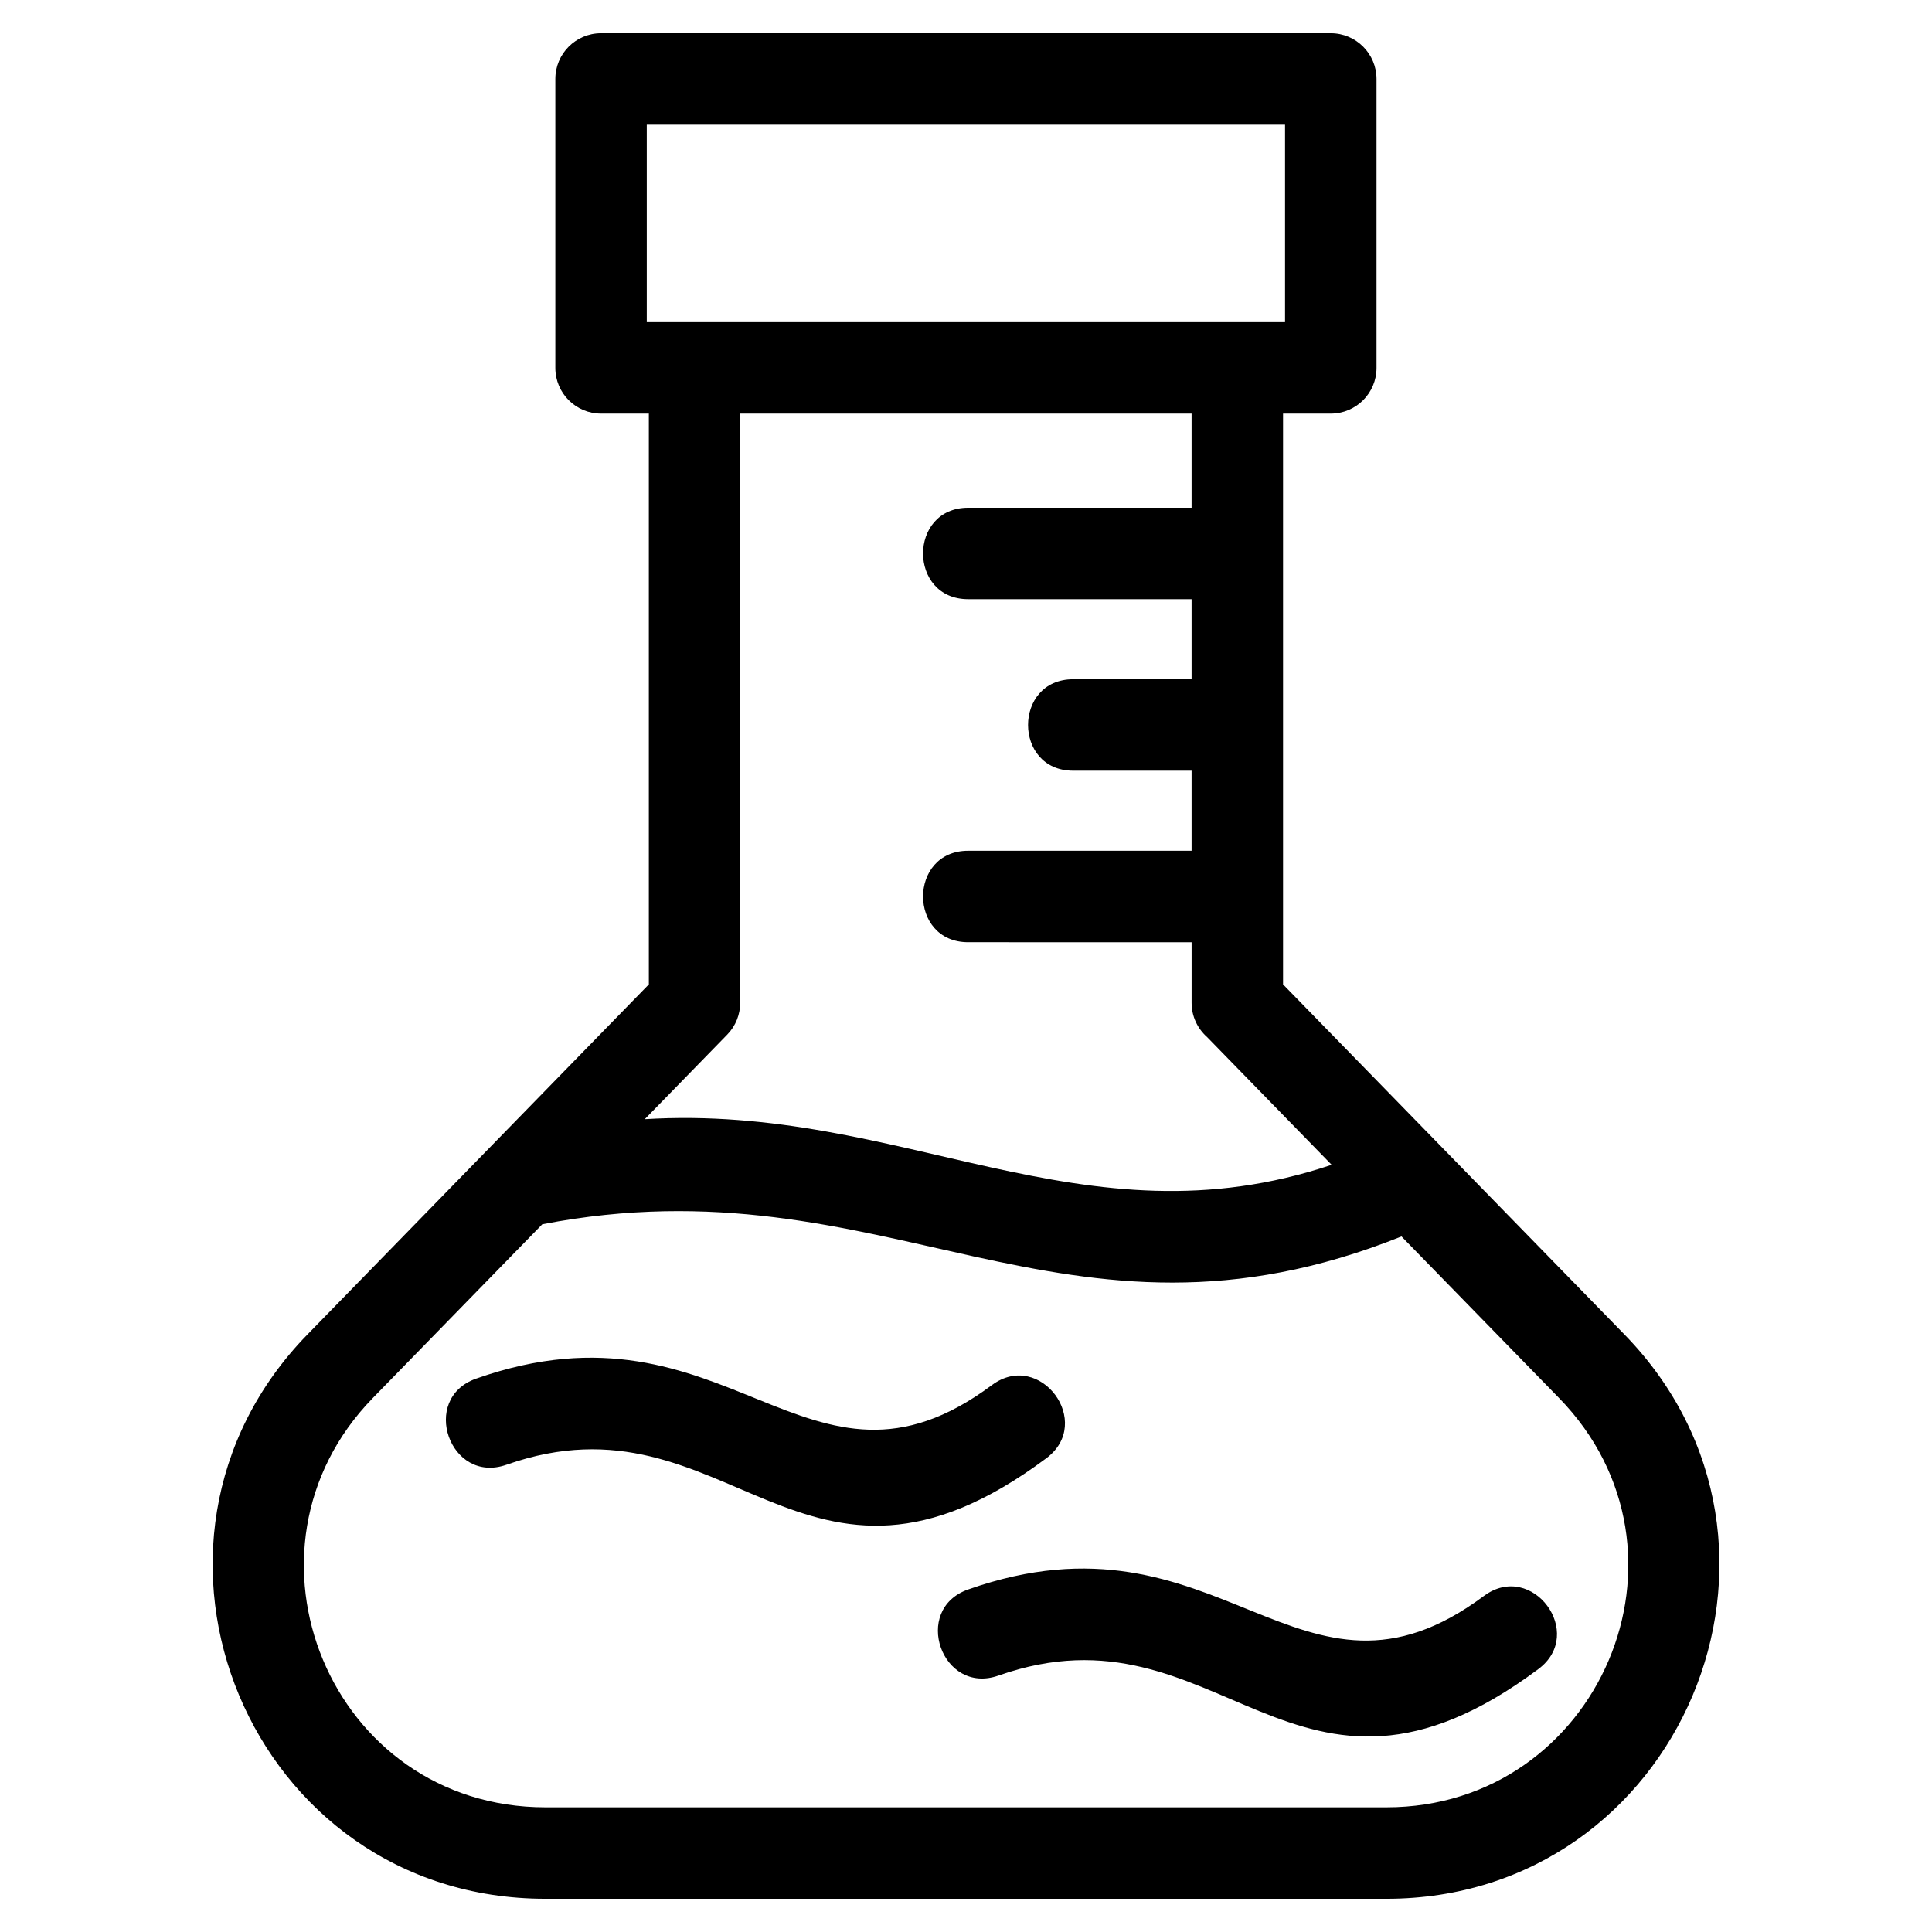
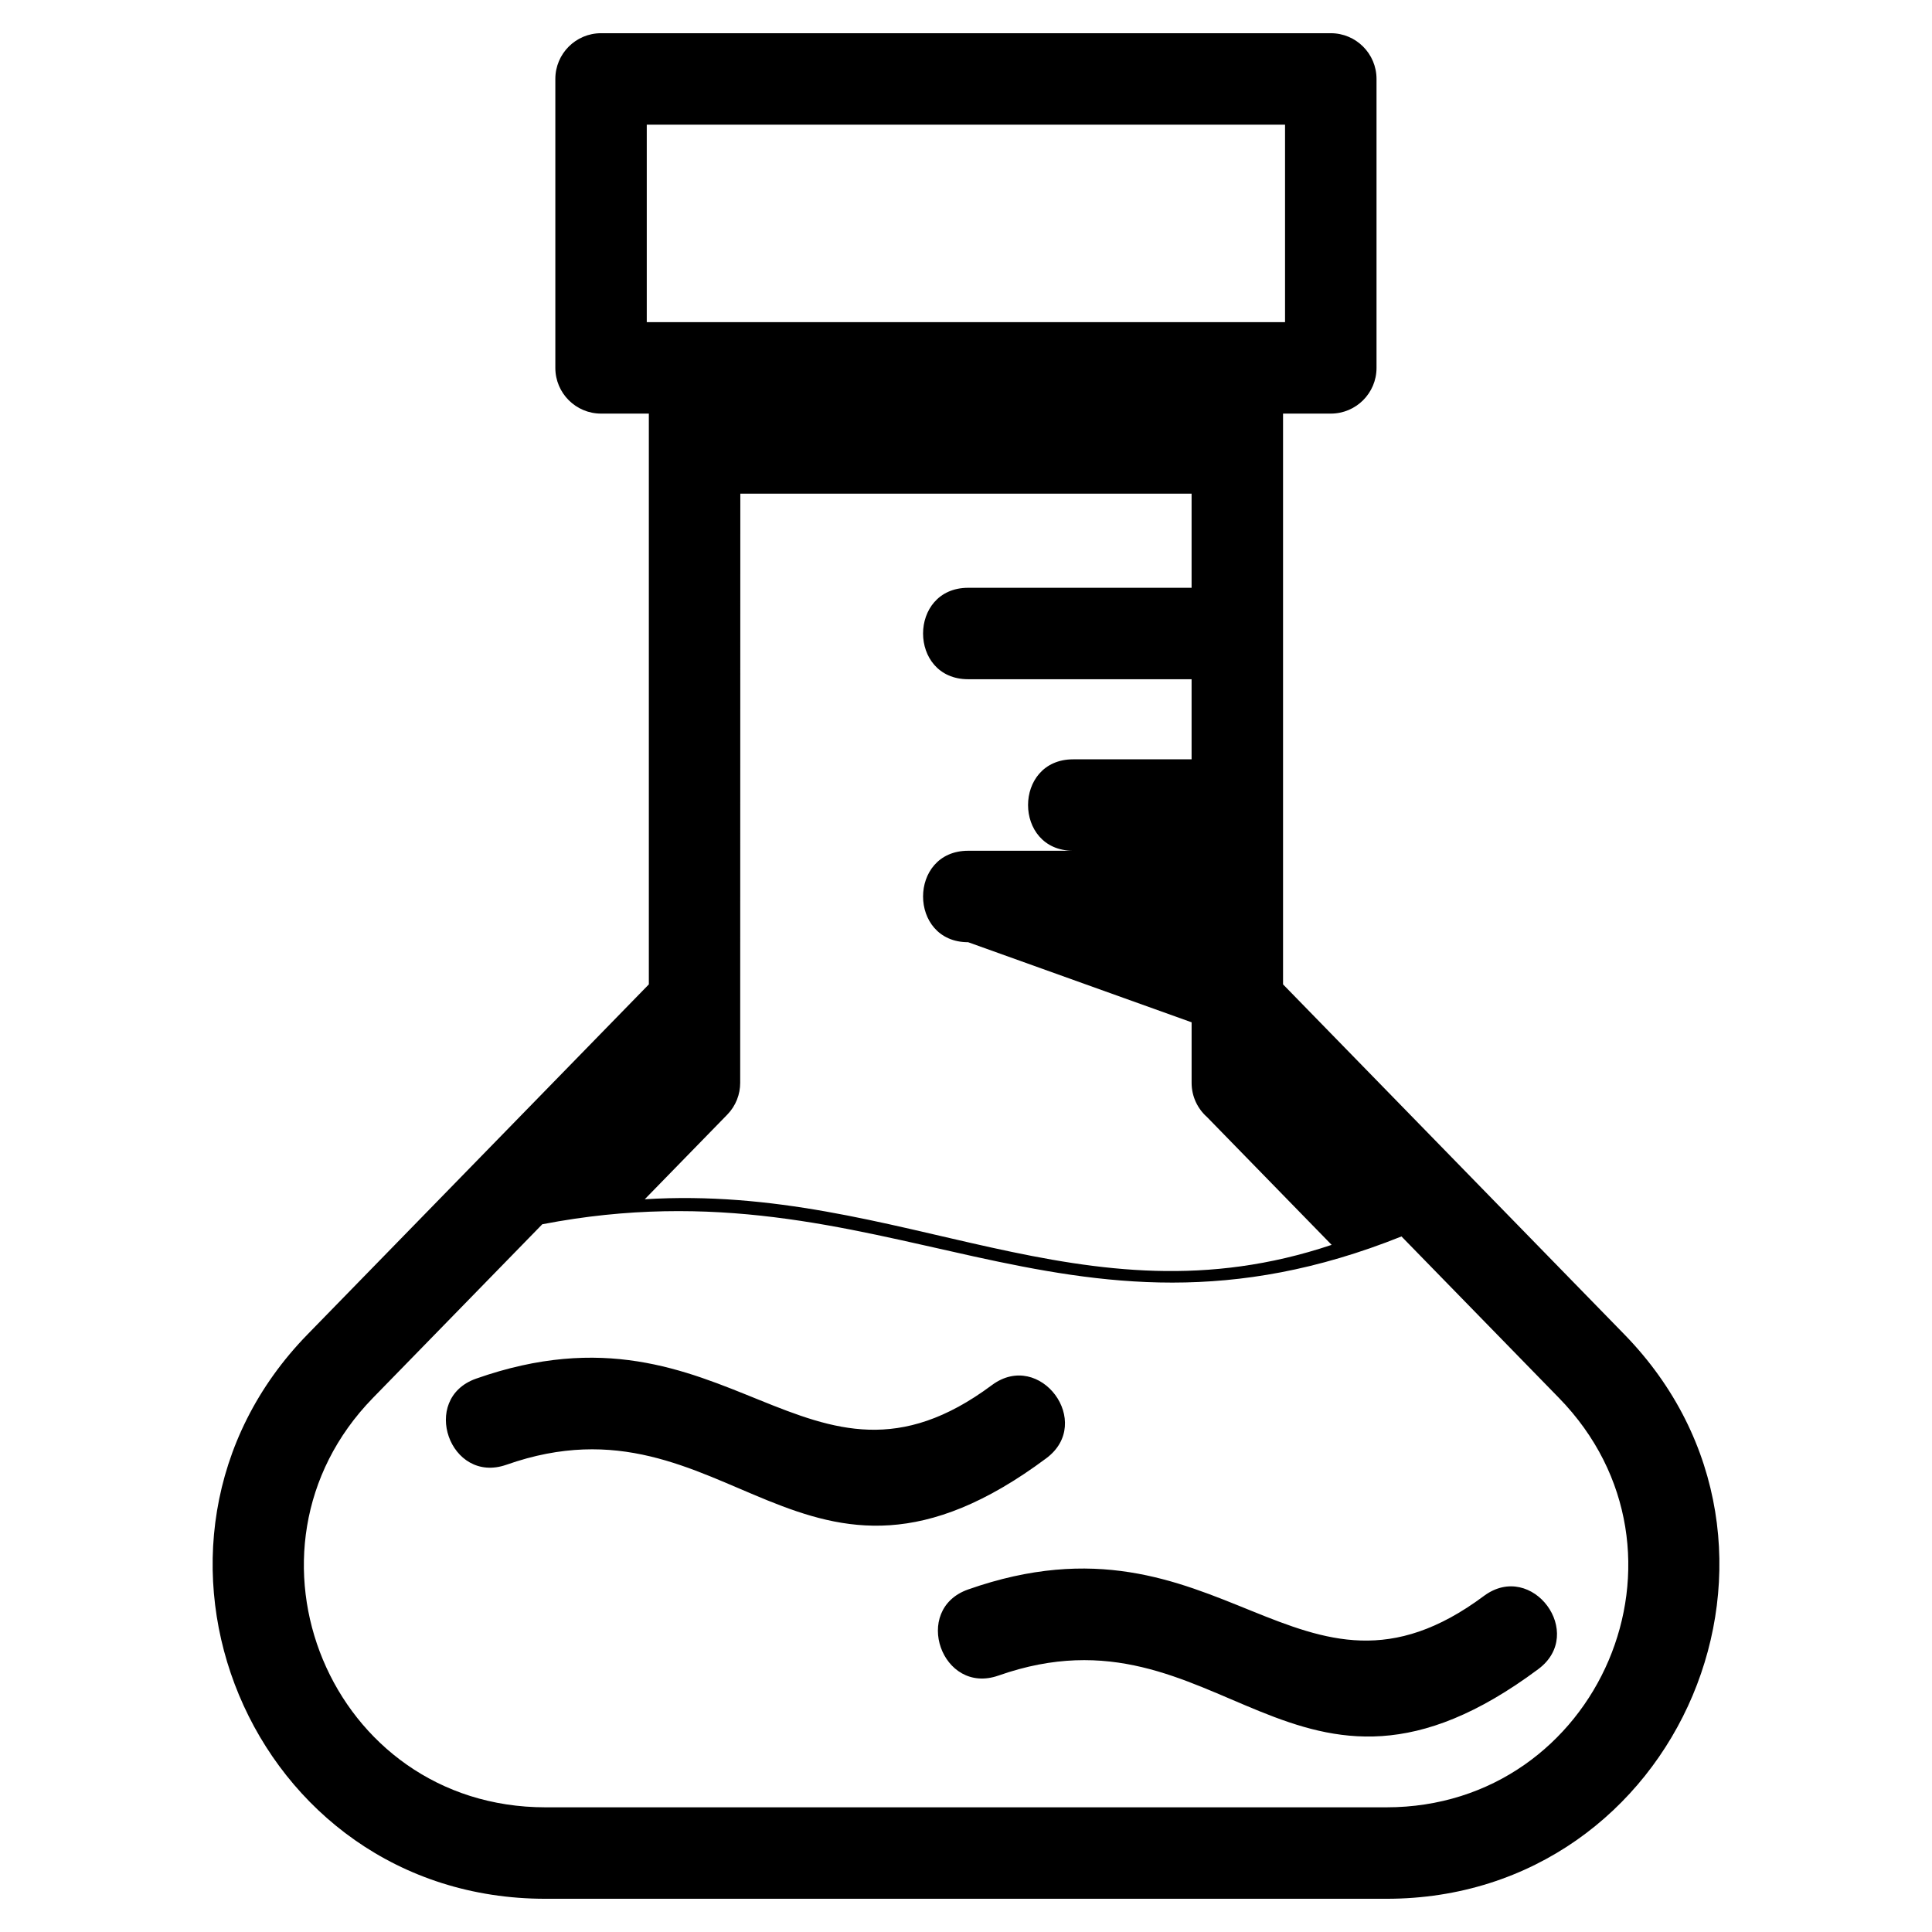
<svg xmlns="http://www.w3.org/2000/svg" fill="#000000" width="800px" height="800px" version="1.1" viewBox="144 144 512 512">
-   <path d="m484.55 229.38v-52.34h-169.15v52.34zm-75.945 358.66c-15.008 5.289-23.051-17.523-8.051-22.812 67.129-23.648 87.688 38.238 136.71 1.703 12.766-9.461 27.152 9.945 14.387 19.41-64.836 48.324-84.176-19.035-143.05 1.703zm-130.39-55.871c-15.008 5.289-23.051-17.523-8.051-22.812 67.129-23.652 87.688 38.238 136.71 1.703 12.766-9.469 27.152 9.945 14.387 19.406-64.836 48.324-84.176-19.035-143.05 1.707zm122.36-138.47c-15.938 0-15.938-24.238 0-24.238h59.207v-21.219h-31.383c-15.941 0-15.941-24.23 0-24.23h31.383v-21.227h-59.207c-15.938 0-15.938-24.23 0-24.23h59.207v-24.949h-119.59l-0.035 156.14c0 3.039-1.137 6.082-3.422 8.426l-21.867 22.426c68.301-4.188 115.92 34.273 182.03 12.086l-33.02-33.863c-2.504-2.219-4.09-5.461-4.09-9.074v-16.043zm83.445-140.09v151.26c30.152 30.918 60.305 61.84 90.449 92.758 54.418 55.797 14.848 149.57-63.059 149.57h-222.85c-78.41 0-117.15-94.109-63.059-149.57 30.145-30.918 60.297-61.84 90.449-92.758v-151.26h-12.664c-6.688 0-12.117-5.422-12.117-12.117v-76.57c0-6.695 5.426-12.121 12.117-12.121h193.39c6.688 0 12.117 5.426 12.117 12.121v76.57c0 6.695-5.426 12.117-12.117 12.117zm31.391 218.06c-90.043 36.07-136.33-20.867-227.7-3.227l-44.887 46.027c-39.262 40.262-11.328 108.49 45.734 108.49h222.85c56.32 0 85.52-67.688 45.734-108.49l-41.738-42.801z" />
+   <path d="m484.55 229.38v-52.34h-169.15v52.34zm-75.945 358.66c-15.008 5.289-23.051-17.523-8.051-22.812 67.129-23.648 87.688 38.238 136.71 1.703 12.766-9.461 27.152 9.945 14.387 19.41-64.836 48.324-84.176-19.035-143.05 1.703zm-130.39-55.871c-15.008 5.289-23.051-17.523-8.051-22.812 67.129-23.652 87.688 38.238 136.71 1.703 12.766-9.469 27.152 9.945 14.387 19.406-64.836 48.324-84.176-19.035-143.05 1.707zm122.36-138.47c-15.938 0-15.938-24.238 0-24.238h59.207h-31.383c-15.941 0-15.941-24.23 0-24.23h31.383v-21.227h-59.207c-15.938 0-15.938-24.23 0-24.23h59.207v-24.949h-119.59l-0.035 156.14c0 3.039-1.137 6.082-3.422 8.426l-21.867 22.426c68.301-4.188 115.92 34.273 182.03 12.086l-33.02-33.863c-2.504-2.219-4.09-5.461-4.09-9.074v-16.043zm83.445-140.09v151.26c30.152 30.918 60.305 61.84 90.449 92.758 54.418 55.797 14.848 149.57-63.059 149.57h-222.85c-78.41 0-117.15-94.109-63.059-149.57 30.145-30.918 60.297-61.84 90.449-92.758v-151.26h-12.664c-6.688 0-12.117-5.422-12.117-12.117v-76.57c0-6.695 5.426-12.121 12.117-12.121h193.39c6.688 0 12.117 5.426 12.117 12.121v76.57c0 6.695-5.426 12.117-12.117 12.117zm31.391 218.06c-90.043 36.07-136.33-20.867-227.7-3.227l-44.887 46.027c-39.262 40.262-11.328 108.49 45.734 108.49h222.85c56.32 0 85.52-67.688 45.734-108.49l-41.738-42.801z" />
</svg>